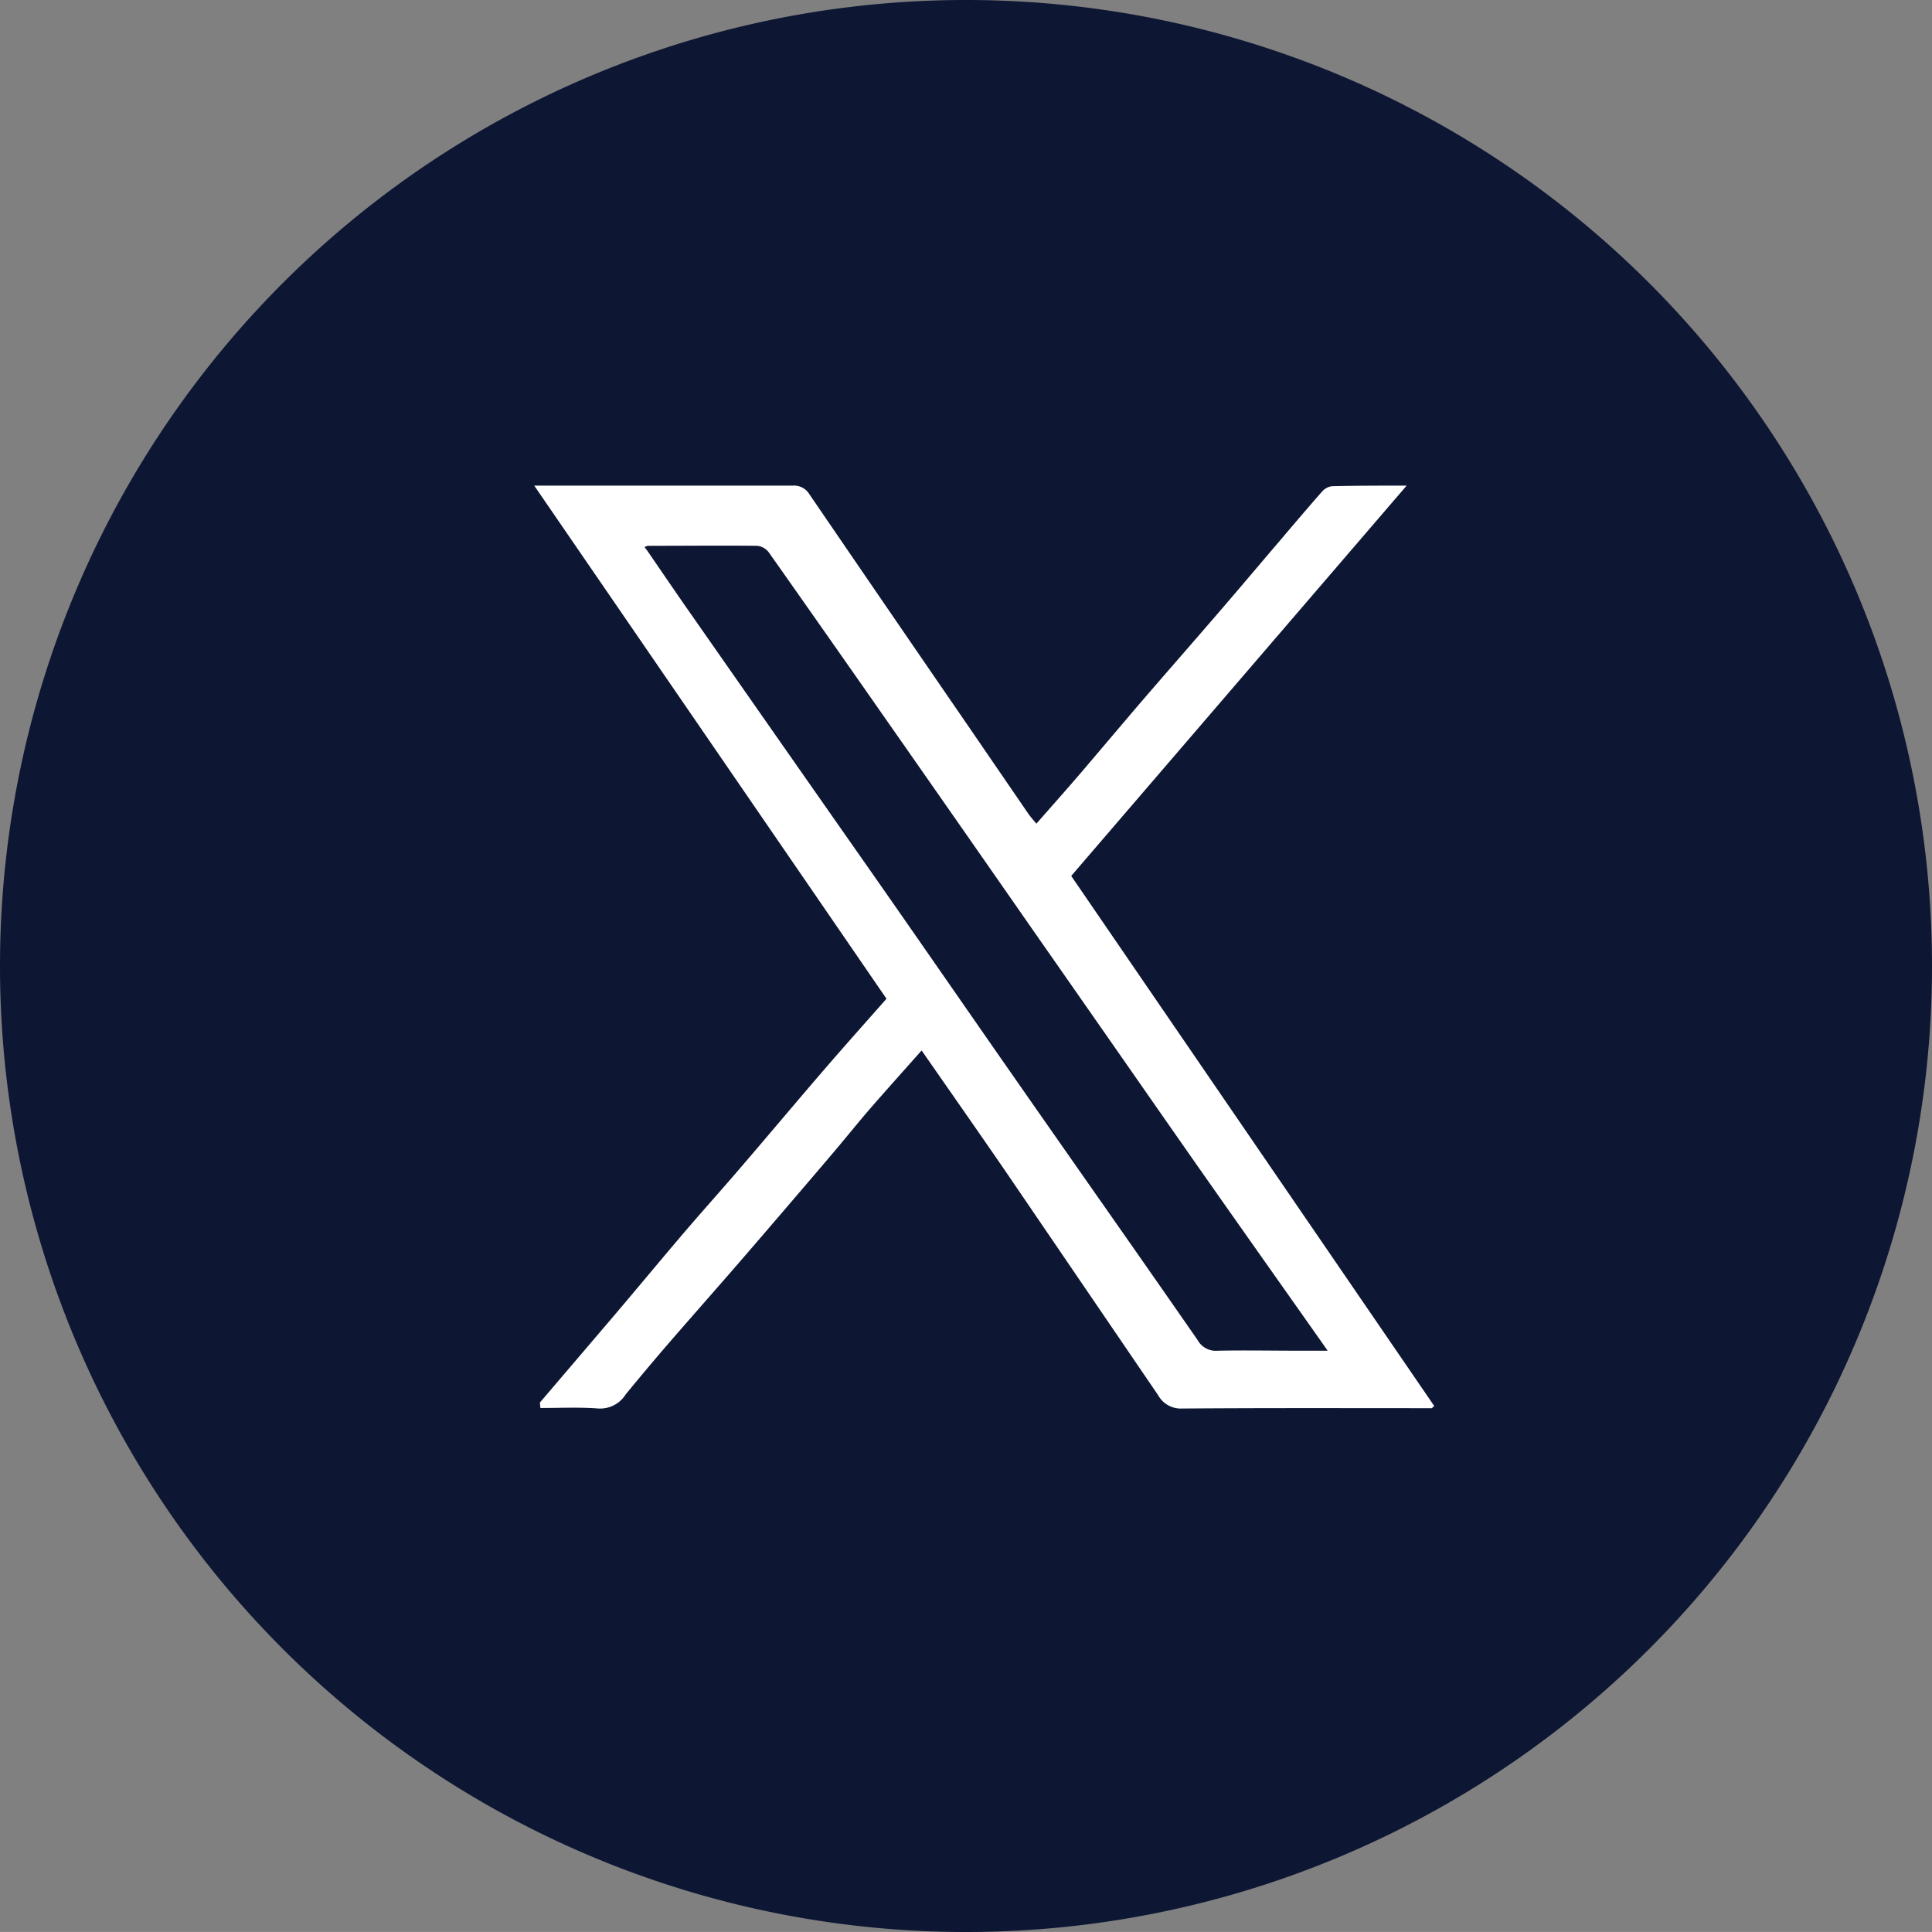
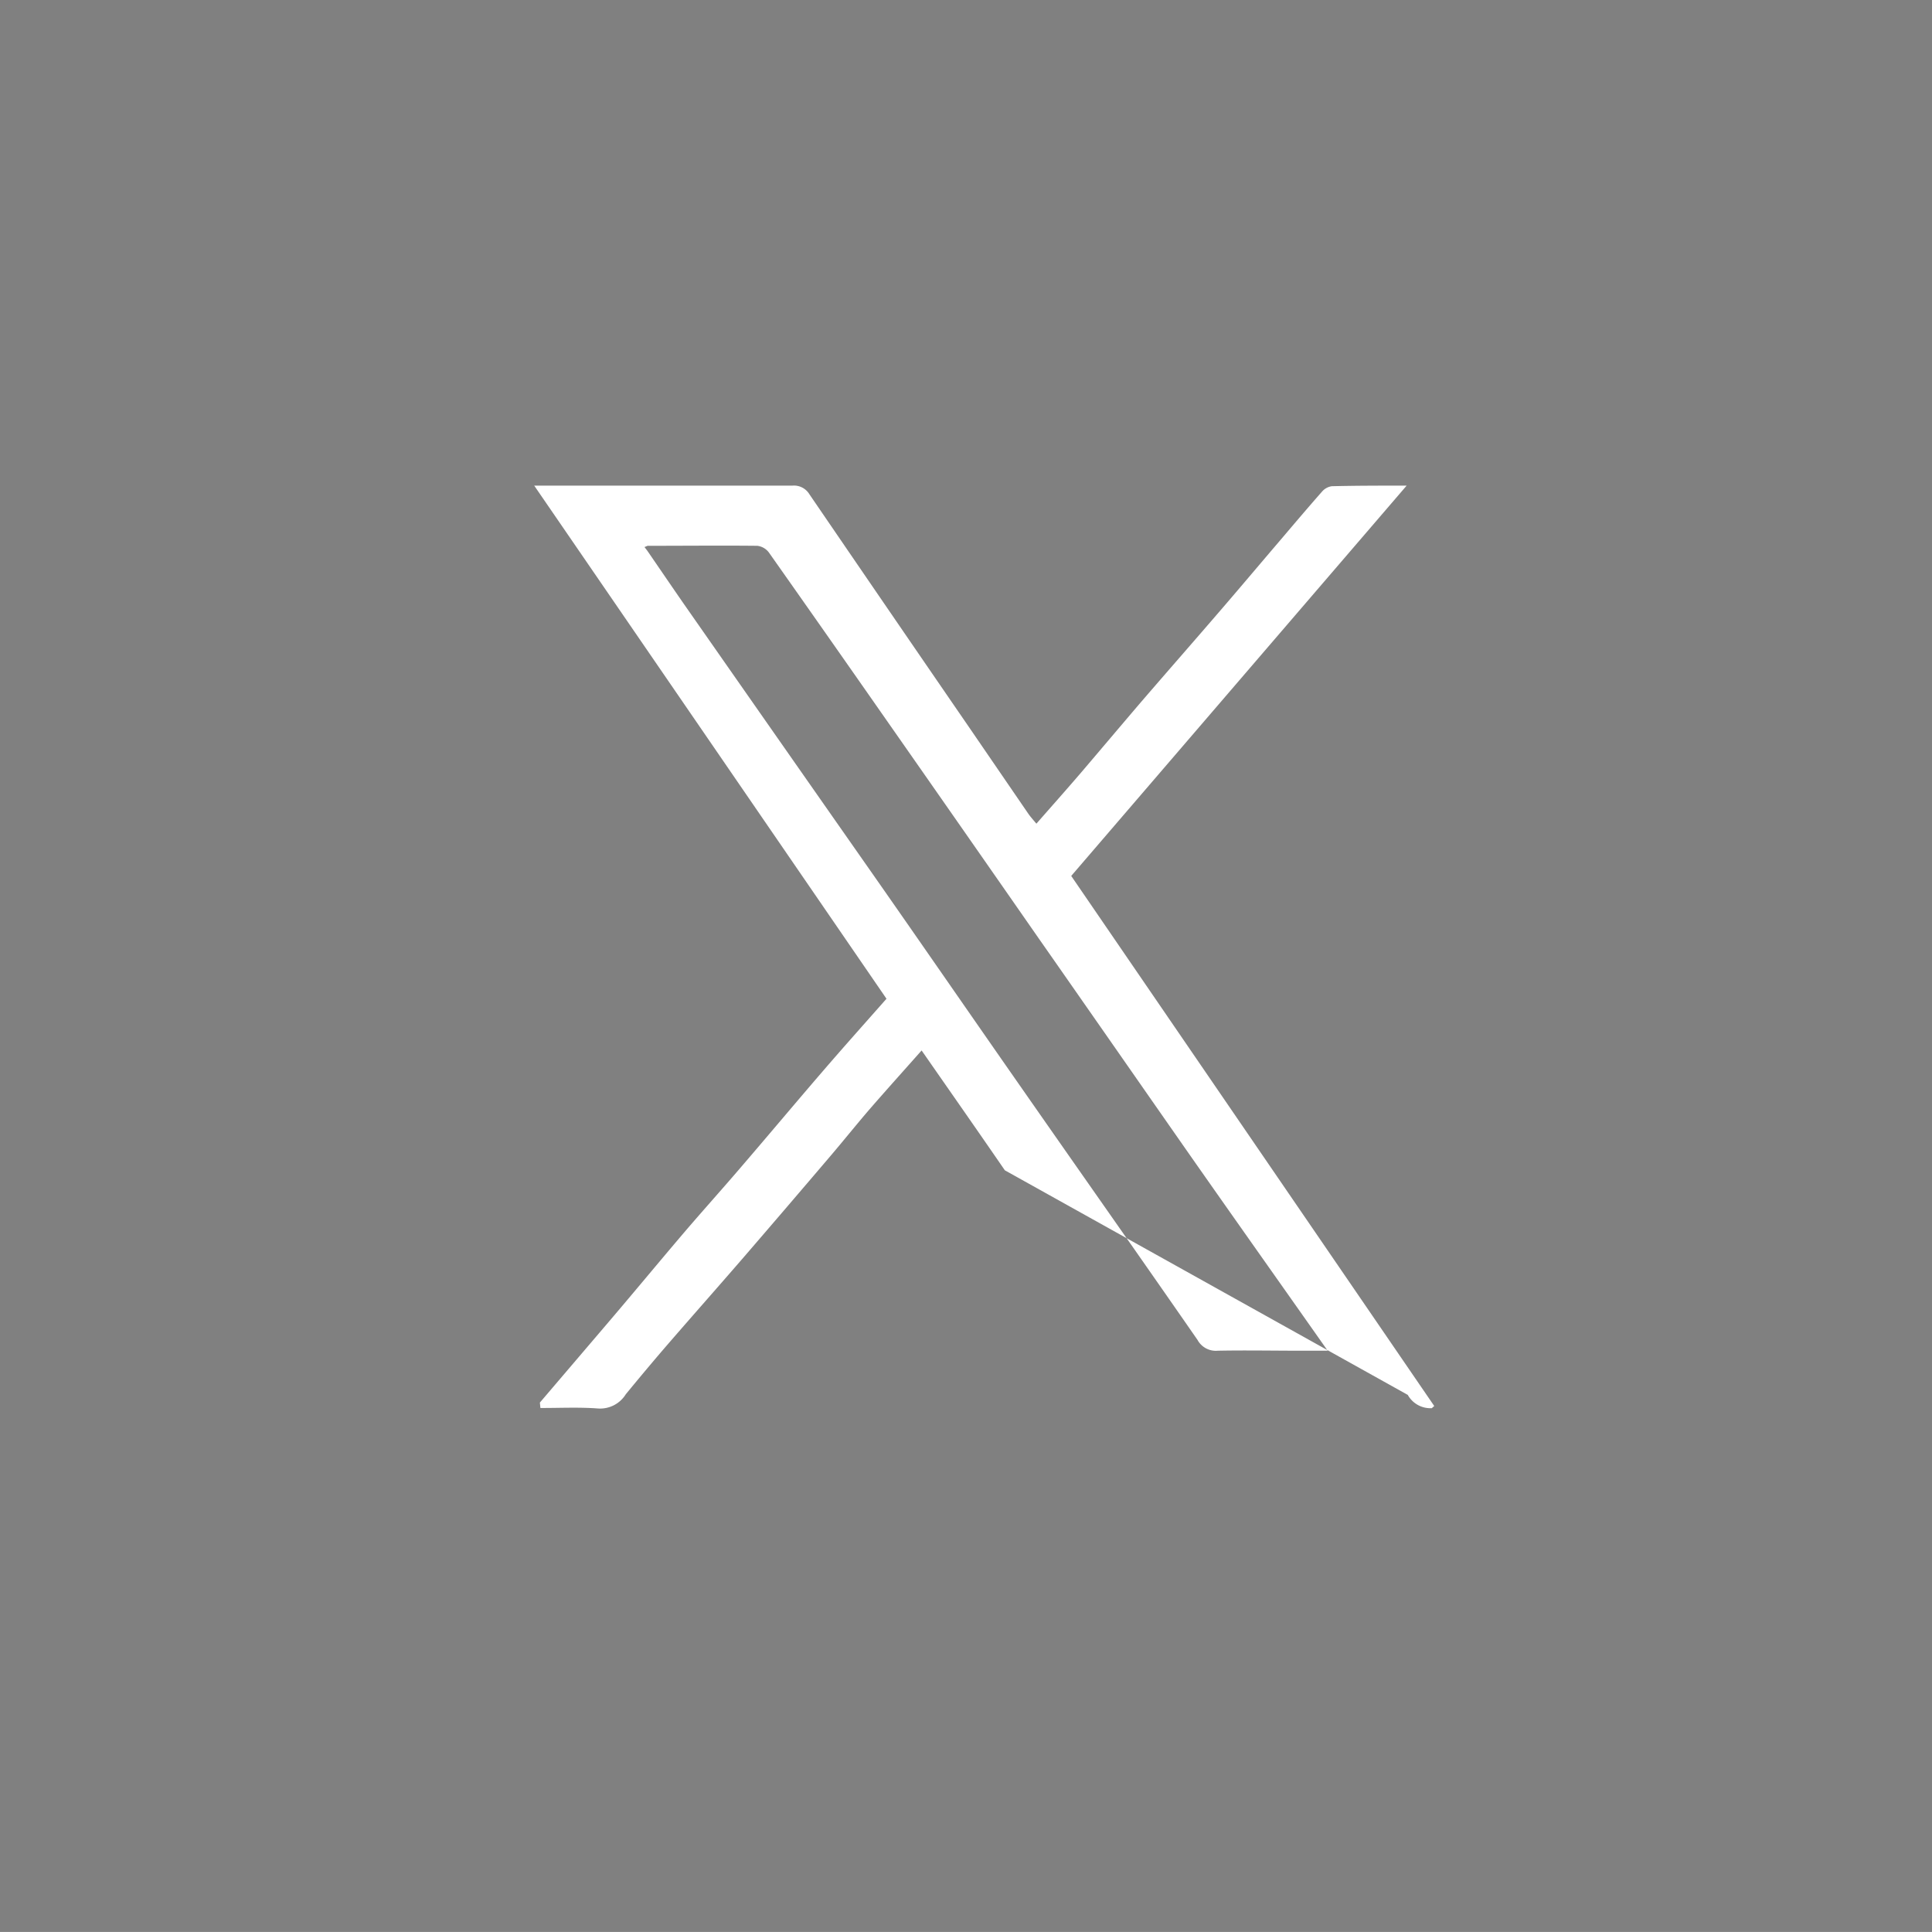
<svg xmlns="http://www.w3.org/2000/svg" width="39" height="38.999" viewBox="0 0 39 38.999">
  <rect x="0" y="0" width="39" height="38.999" fill="#808080" stroke="none" />
  <g id="Group_5" data-name="Group 5" transform="translate(-664 -365)">
    <g id="Group_3" data-name="Group 3" transform="translate(664 365)">
-       <path id="Path_428" fill="#0d1633" d="M114.163 39a19.5 19.5 0 0 1-19.5-19.5 19.5 19.5 0 1 1 39 0 19.5 19.5 0 0 1-19.5 19.5" data-name="Path 428" transform="translate(-94.663)" />
-     </g>
+       </g>
    <g id="Group_2" data-name="Group 2" transform="translate(674.784 374.799)">
      <g id="Group_4" data-name="Group 4">
-         <path id="Path_1" fill="#fff" d="M18.115 18.623c-1.68 0-3.359-.006-5.039.007a.522.522 0 0 1-.481-.268L9.5 13.821c-.55-.8-1.11-1.6-1.68-2.419-.342.386-.686.768-1.023 1.155-.281.325-.55.662-.829.989q-.837.983-1.68 1.961c-.527.611-1.062 1.214-1.59 1.824-.288.333-.57.671-.849 1.01a.609.609 0 0 1-.563.288C.9 18.6.514 18.62.125 18.619l-.011-.109 1.365-1.6c.521-.61 1.034-1.232 1.556-1.844.39-.456.791-.9 1.182-1.359.543-.632 1.077-1.27 1.62-1.9.416-.483.841-.958 1.274-1.449L0 0h5.213a.363.363 0 0 1 .341.173q1.607 2.352 3.221 4.7l1.192 1.74c.046.068.1.127.17.211.312-.356.609-.69.9-1.029.4-.469.8-.944 1.2-1.412.551-.64 1.108-1.274 1.658-1.914.39-.453.775-.911 1.164-1.366.279-.328.557-.657.842-.98a.32.32 0 0 1 .2-.111C16.592 0 17.084 0 17.611 0L10.84 7.879l7.328 10.7-.053.047M2.285 1.216l-.059.024.058.076c.241.351.479.7.723 1.053Q4.914 5.1 6.823 7.827c1 1.429 1.988 2.862 2.985 4.29C11 13.827 12.2 15.53 13.39 17.246a.421.421 0 0 0 .408.217c.56-.011 1.121 0 1.68 0h.539c-.971-1.379-1.907-2.7-2.835-4.026-1-1.432-2-2.87-3-4.3Q8.6 6.863 7.017 4.6 5.881 2.973 4.738 1.351a.342.342 0 0 0-.233-.136c-.74-.008-1.48 0-2.221 0" data-name="Path 1" transform="translate(0 .004)" />
+         <path id="Path_1" fill="#fff" d="M18.115 18.623a.522.522 0 0 1-.481-.268L9.5 13.821c-.55-.8-1.11-1.6-1.68-2.419-.342.386-.686.768-1.023 1.155-.281.325-.55.662-.829.989q-.837.983-1.68 1.961c-.527.611-1.062 1.214-1.59 1.824-.288.333-.57.671-.849 1.01a.609.609 0 0 1-.563.288C.9 18.6.514 18.62.125 18.619l-.011-.109 1.365-1.6c.521-.61 1.034-1.232 1.556-1.844.39-.456.791-.9 1.182-1.359.543-.632 1.077-1.27 1.62-1.9.416-.483.841-.958 1.274-1.449L0 0h5.213a.363.363 0 0 1 .341.173q1.607 2.352 3.221 4.7l1.192 1.74c.046.068.1.127.17.211.312-.356.609-.69.9-1.029.4-.469.8-.944 1.2-1.412.551-.64 1.108-1.274 1.658-1.914.39-.453.775-.911 1.164-1.366.279-.328.557-.657.842-.98a.32.32 0 0 1 .2-.111C16.592 0 17.084 0 17.611 0L10.84 7.879l7.328 10.7-.053.047M2.285 1.216l-.059.024.058.076c.241.351.479.7.723 1.053Q4.914 5.1 6.823 7.827c1 1.429 1.988 2.862 2.985 4.29C11 13.827 12.2 15.53 13.39 17.246a.421.421 0 0 0 .408.217c.56-.011 1.121 0 1.68 0h.539c-.971-1.379-1.907-2.7-2.835-4.026-1-1.432-2-2.87-3-4.3Q8.6 6.863 7.017 4.6 5.881 2.973 4.738 1.351a.342.342 0 0 0-.233-.136c-.74-.008-1.48 0-2.221 0" data-name="Path 1" transform="translate(0 .004)" />
      </g>
    </g>
  </g>
</svg>